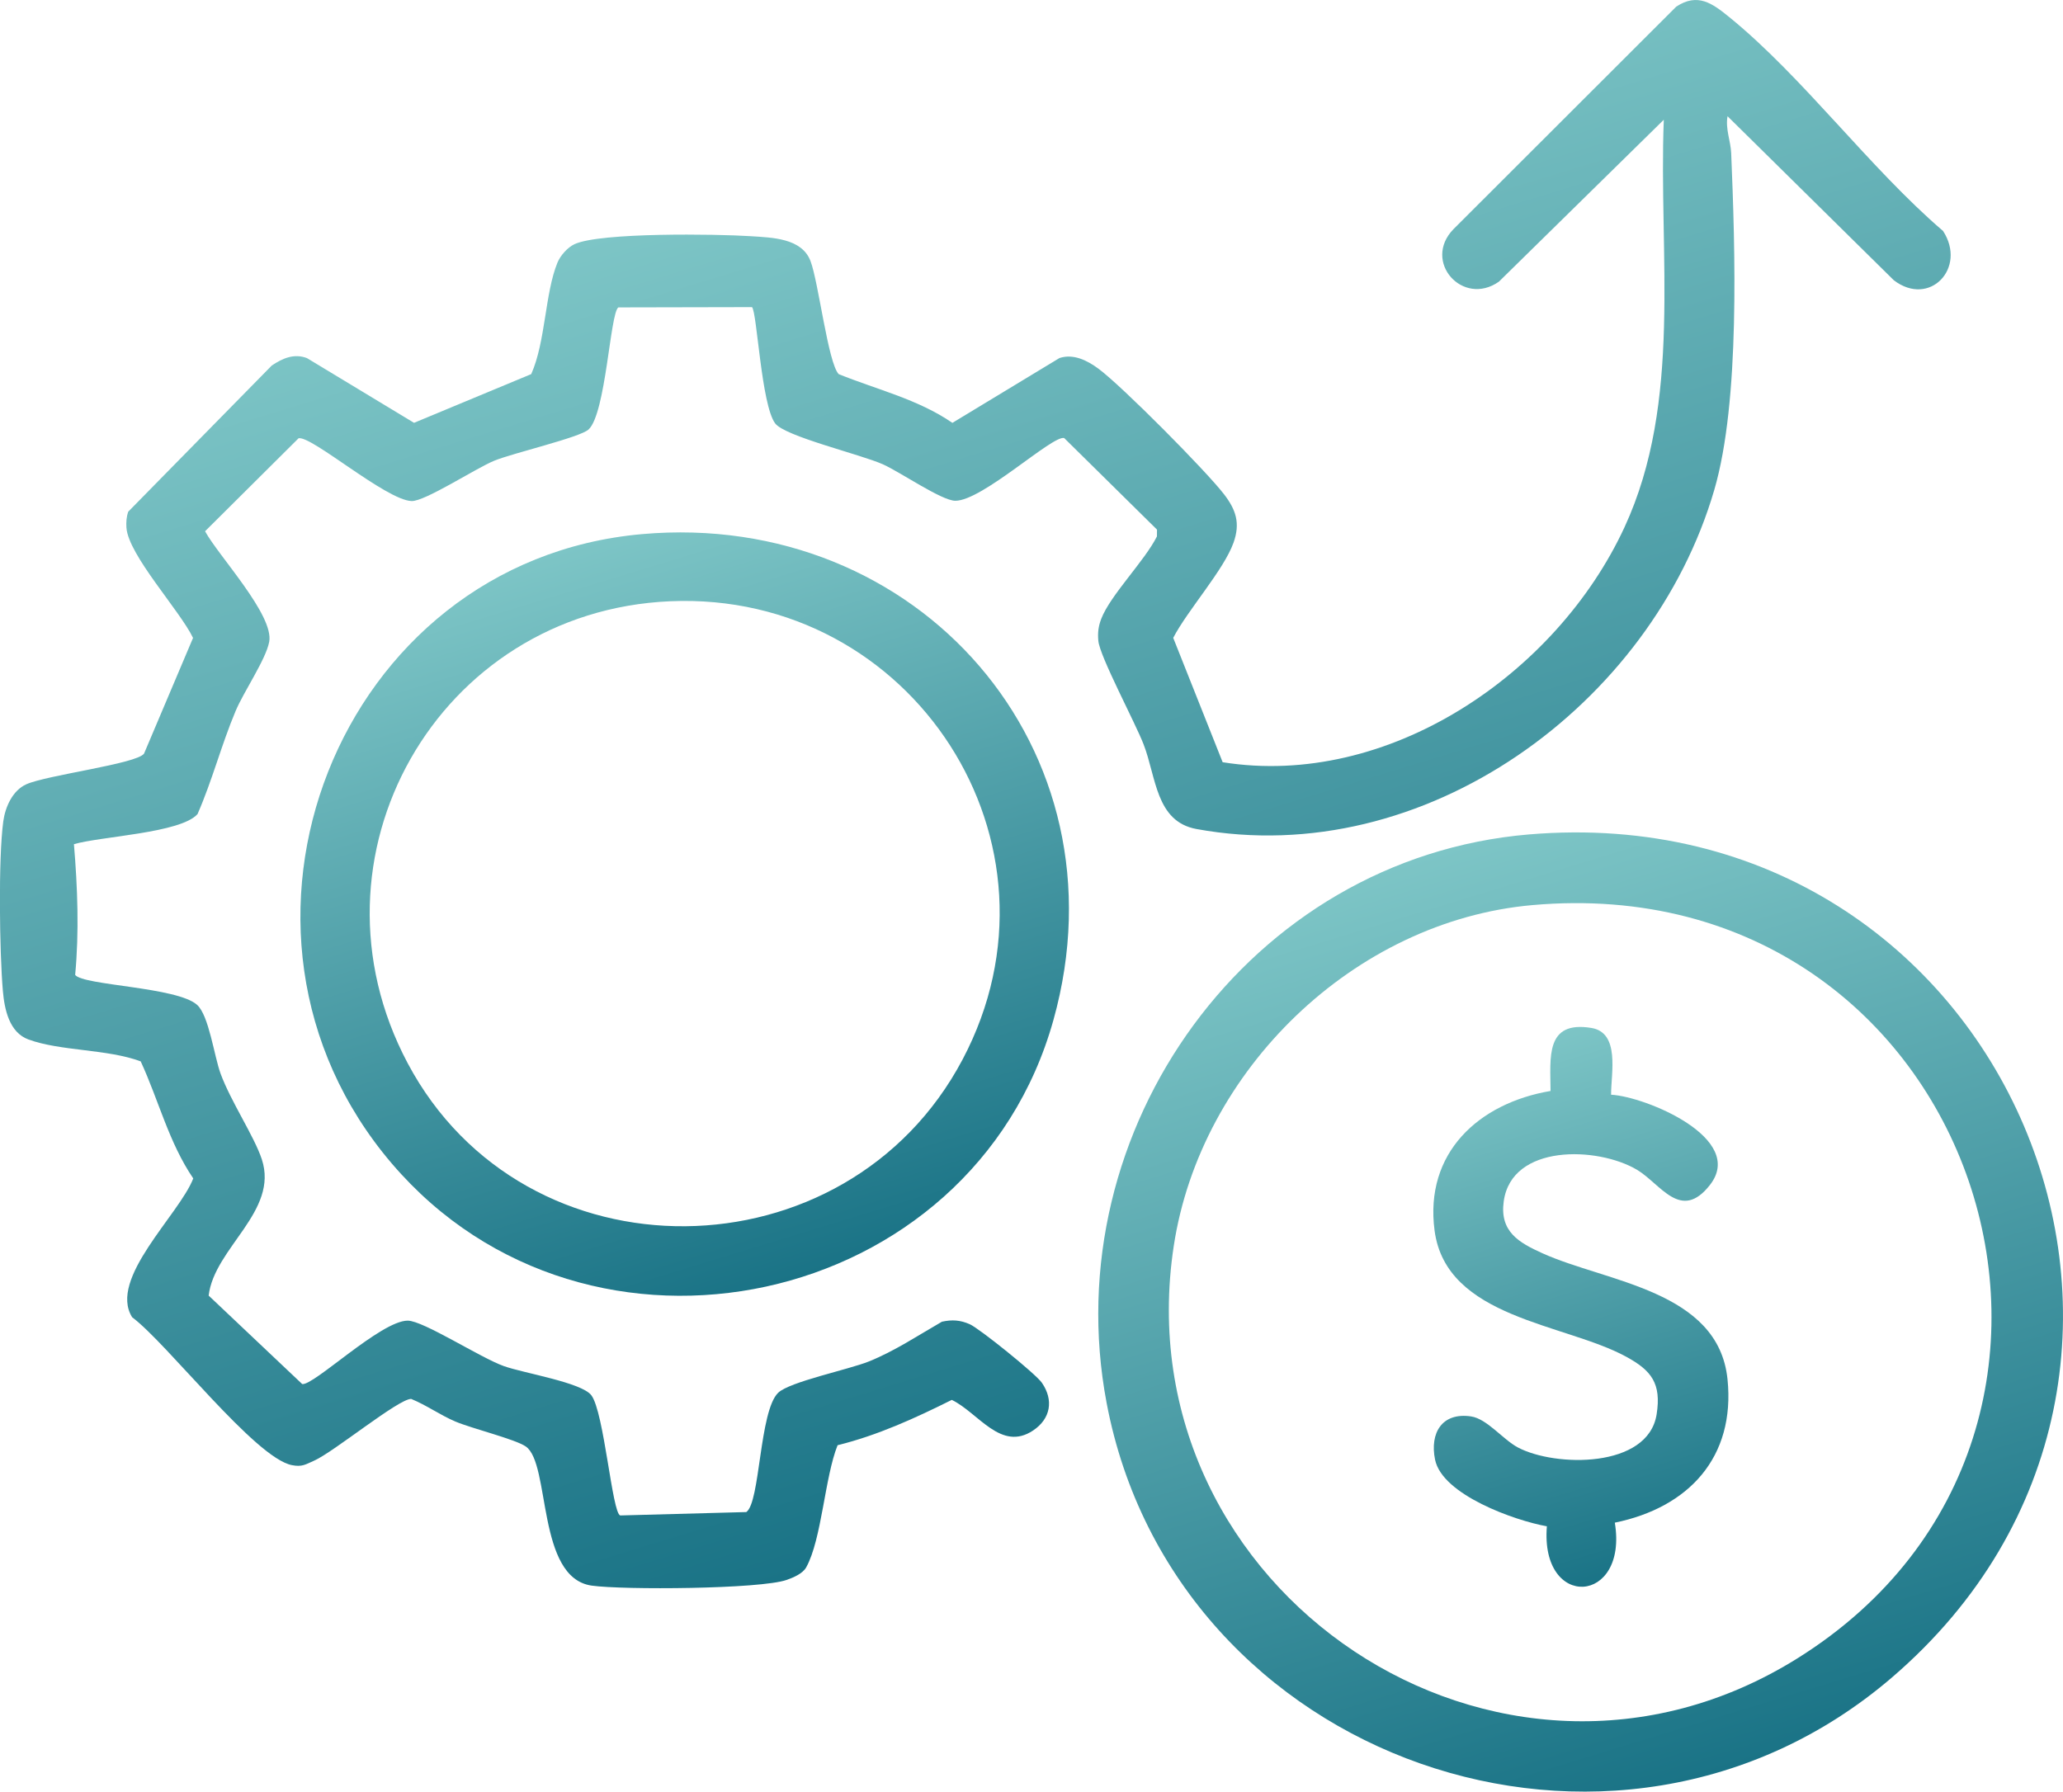
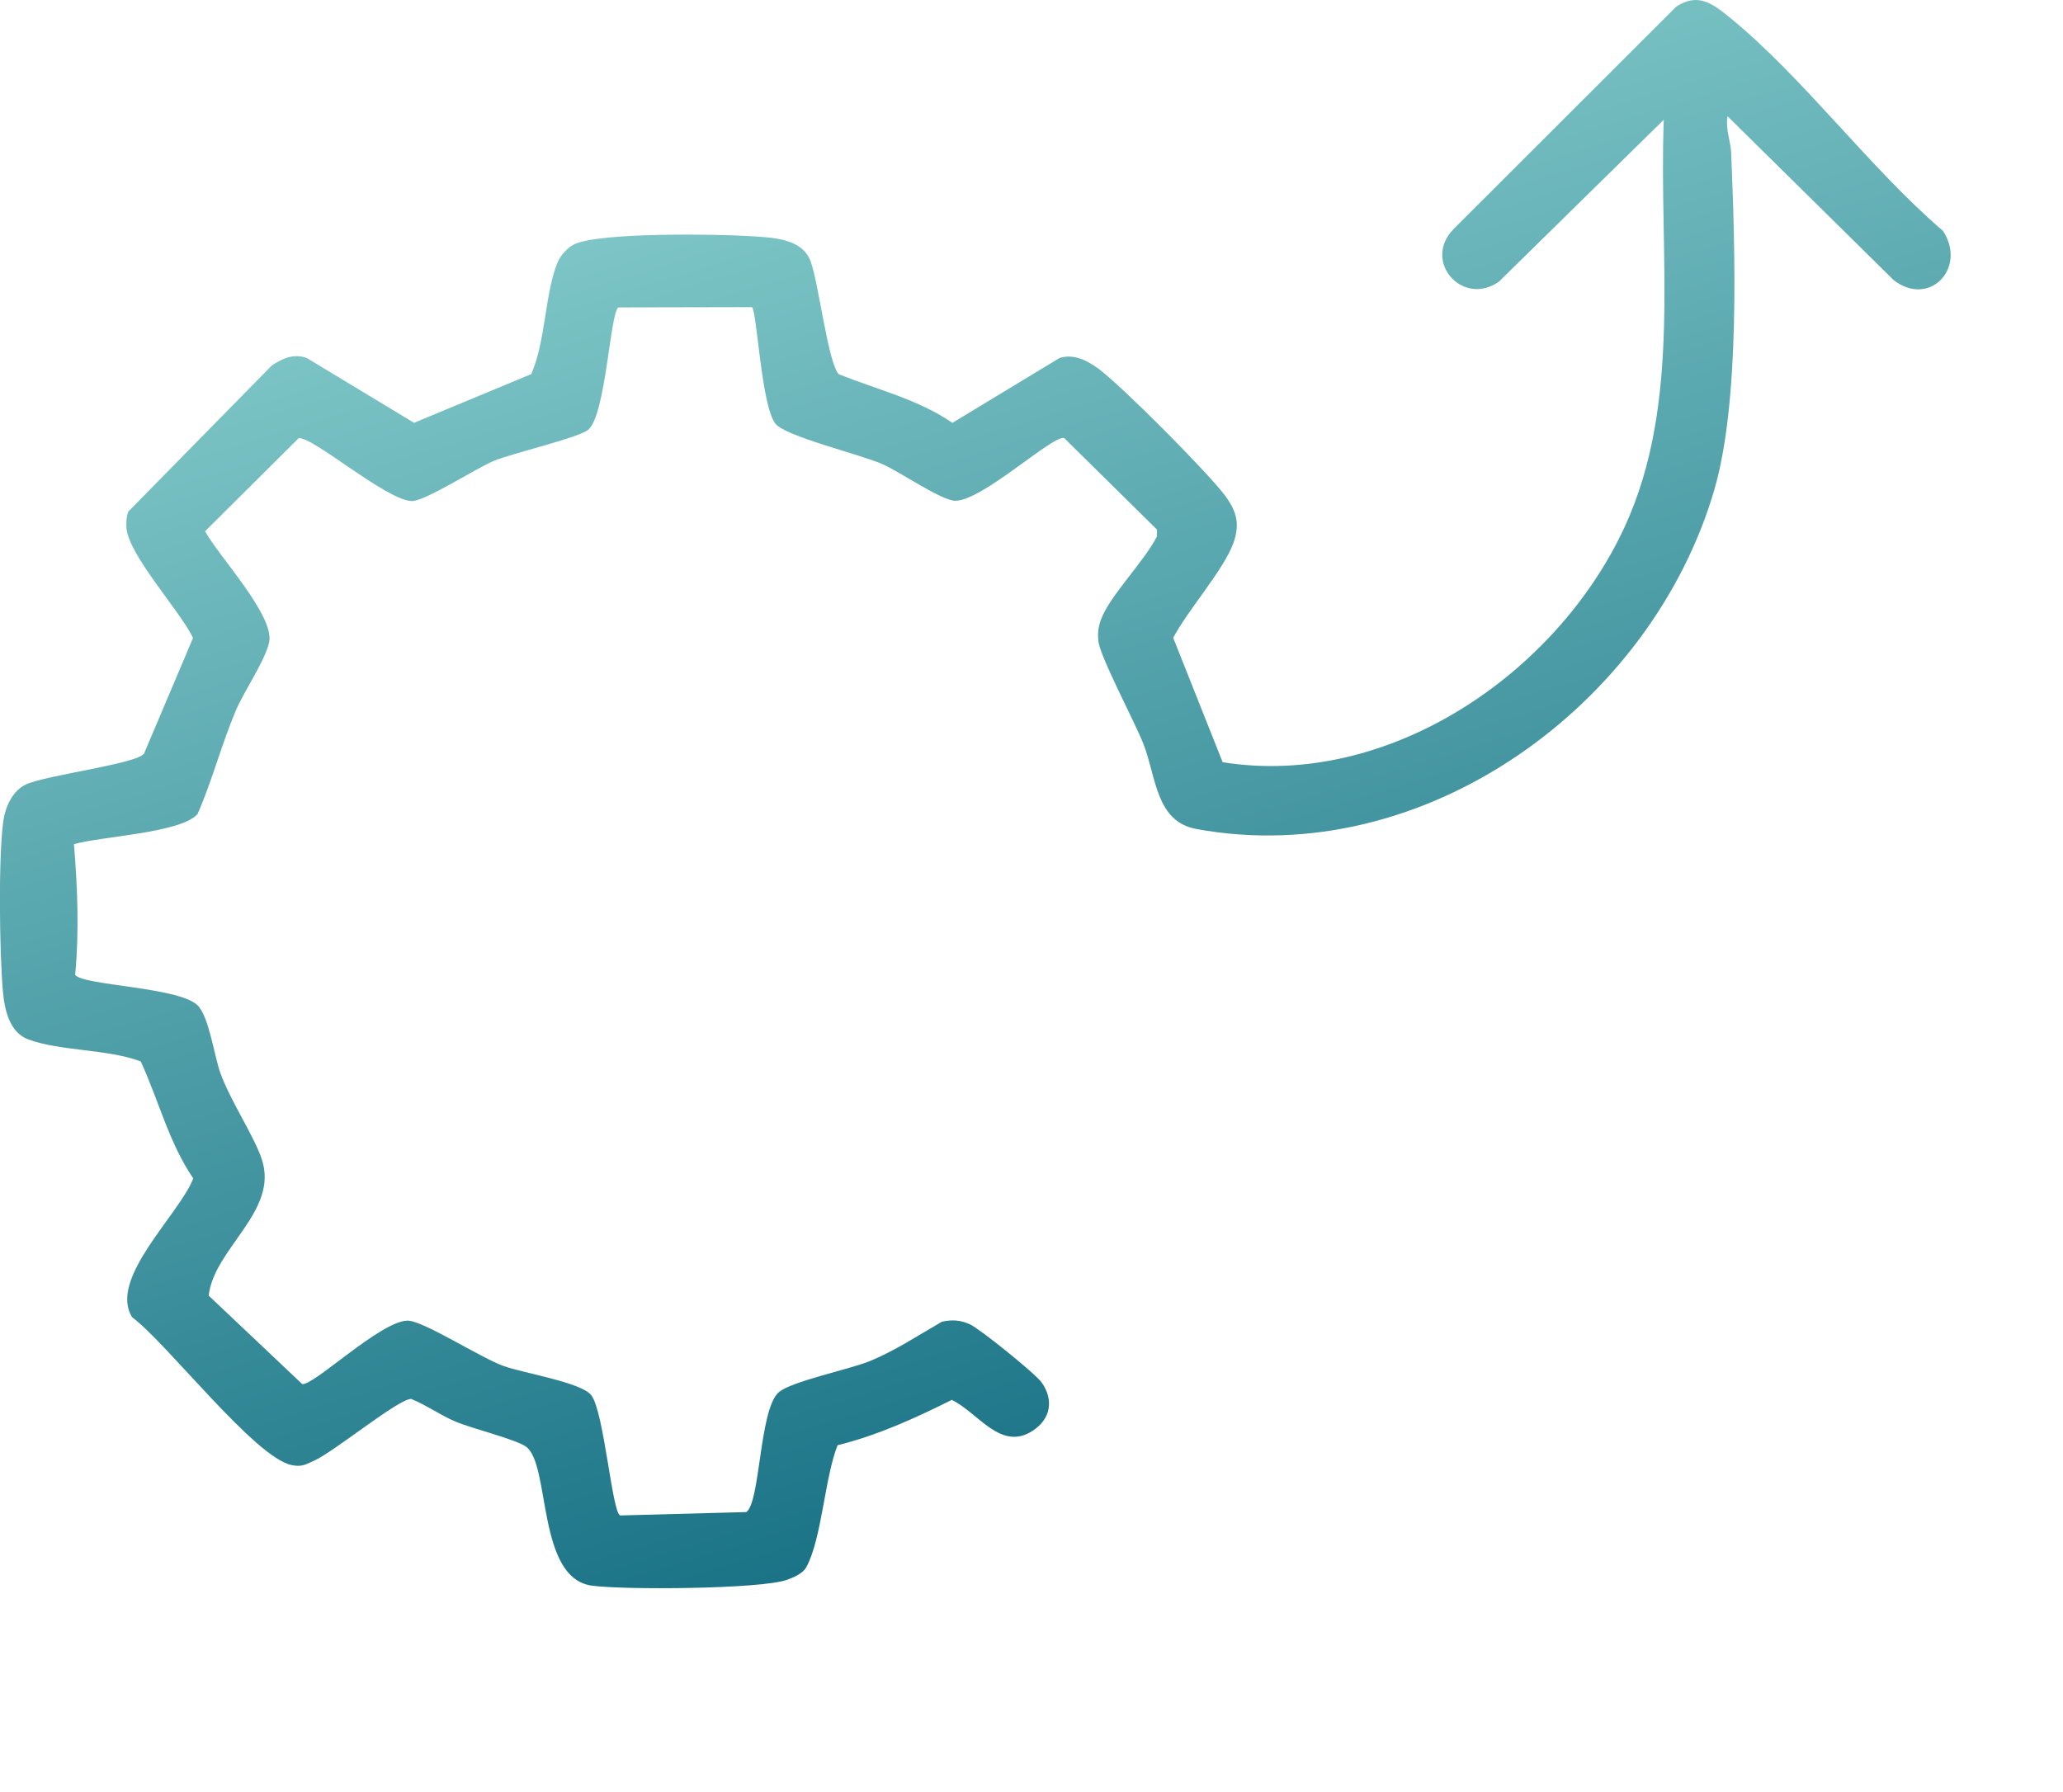
<svg xmlns="http://www.w3.org/2000/svg" xmlns:xlink="http://www.w3.org/1999/xlink" id="Layer_1" data-name="Layer 1" viewBox="0 0 583.81 507.11">
  <defs>
    <style>
      .cls-1 {
        fill: url(#linear-gradient-4);
      }

      .cls-2 {
        fill: url(#linear-gradient-3);
      }

      .cls-3 {
        fill: url(#linear-gradient-2);
      }

      .cls-4 {
        fill: url(#linear-gradient);
      }
    </style>
    <linearGradient id="linear-gradient" x1="347.42" y1="409.03" x2="236.56" y2="46.4" gradientUnits="userSpaceOnUse">
      <stop offset="0" stop-color="#1a7386" />
      <stop offset="1" stop-color="#7dc5c6" />
    </linearGradient>
    <linearGradient id="linear-gradient-2" x1="486.84" y1="501.5" x2="407.18" y2="240.93" xlink:href="#linear-gradient" />
    <linearGradient id="linear-gradient-3" x1="225.39" y1="361.93" x2="162.04" y2="154.73" xlink:href="#linear-gradient" />
    <linearGradient id="linear-gradient-4" x1="468.22" y1="443.18" x2="423.63" y2="297.32" xlink:href="#linear-gradient" />
  </defs>
  <path class="cls-4" d="M488.88,32.88c-.65,3.63.89,7.03,1.03,10.46,1.12,26.92,2.56,70.15-4.78,95.31-17.76,60.87-82.04,107.81-146.53,96-11.57-2.12-11.37-14.72-14.99-24.01-2.45-6.3-12.38-24.84-12.79-29.25-.21-2.29,0-4.08.82-6.23,2.57-6.7,12.27-16.37,15.76-23.33l.02-1.93-26.27-25.92c-3.31-.84-23.11,17.75-30.79,17.76-3.87,0-15.63-8.15-20.53-10.33-6.43-2.85-27.66-7.88-30.45-11.55-3.95-5.23-5.15-31.55-6.57-32.93l-37.82.08c-2.32,1.49-3.53,30.09-8.44,34.56-2.48,2.26-21.4,6.66-26.68,8.83s-19.67,11.59-23.43,11.42c-7.27-.32-28.2-18.5-31.94-17.78l-26.47,26.33c3.79,6.97,19.59,23.77,18.15,31.31-.96,5-7.21,14.11-9.49,19.53-4.04,9.6-6.62,19.68-10.79,29.21-4.78,5.4-27.42,6.3-34.98,8.52,1.04,12.28,1.49,24.9.35,37,2.24,3.02,28.93,3.38,34.54,8.51,3.32,3.04,4.81,14.51,6.6,19.4,2.93,7.99,9.54,17.76,11.69,24.31,4.83,14.72-13.47,25.04-15.05,38.55l26.46,25.03c3.15.62,22.28-17.94,29.86-17.94,4.42,0,20.53,10.48,27.22,12.87,5.6,2,22,4.62,24.75,8.25,3.63,4.77,5.89,33.48,8.19,34.02l35.66-.96c3.96-2.66,3.66-28.51,9.01-33.75,3.19-3.12,19.96-6.58,25.64-8.86,7.29-2.92,13.95-7.38,20.72-11.27,2.91-.63,5.18-.47,7.87.71s18.66,14.02,20.42,16.58c3.37,4.89,2.5,10.17-2.49,13.5-9.12,6.09-15.49-5.03-23.01-8.66-10.38,5.18-21,10.04-32.32,12.83-3.65,9.13-4.47,26.58-8.87,34.55-1,1.81-3.65,2.91-5.52,3.57-7.5,2.63-46.36,2.87-55.2,1.62-15.64-2.22-11.59-34.48-18.63-39.37-2.97-2.07-15.18-5.06-19.93-7.07-4.36-1.85-8.16-4.63-12.53-6.41-3.62,0-21.93,15.05-27.45,17.48-2.44,1.07-3.37,1.84-6.29,1.27-10.39-2-35.29-34.48-45.21-41.86-6.85-10.9,13.35-29.07,17.29-39.29-6.91-10.15-9.78-22.12-14.87-33.13-9.45-3.53-22.7-2.87-31.79-6.21-5.4-1.99-6.76-8.47-7.22-13.78-.94-10.99-1.31-37.42.12-47.95.56-4.09,2.63-8.74,6.51-10.49,5.82-2.62,31.22-5.77,33.32-8.68l13.87-32.75c-3.68-7.69-18.29-23.44-18.85-31.19-.11-1.54,0-3.08.51-4.54l40.62-41.37c3.05-2.04,6.28-3.49,9.96-2.1l30.3,18.32,33.16-13.79c4.08-9.14,3.87-22.91,7.43-31.57.82-1.99,2.86-4.29,4.8-5.2,7.27-3.39,40.36-2.88,49.82-2.27,6.16.4,14.5.54,16.98,7.02,2.28,5.96,4.97,28.87,7.98,32.02,10.82,4.39,22.43,7.09,32.18,13.8l30.3-18.35c3.98-1.3,7.9.7,11.05,3.03,6.61,4.89,30.34,28.81,35.5,35.5,3.38,4.39,4.69,8.18,2.7,13.75-2.76,7.72-13.01,19.12-17.06,26.92l13.99,35.2c46.85,7.5,94.46-24.92,113.71-66.49,16.49-35.63,9.63-77.19,11.13-115.36l-46.66,45.83c-10.24,7.2-21.75-5.71-12.86-14.86L474.36,1.88c6.08-4,10.21-.94,15.03,2.98,20.89,16.99,39.7,42.72,60.48,60.52,6.8,10.45-3.81,21.69-13.94,13.94l-47.06-46.43Z" />
-   <path class="cls-3" d="M432.67,236.18c135.43-11.44,203.9,151.85,102.67,238.67-78.45,67.29-203.01,23.52-222.18-77.77-14.64-77.33,40.41-154.22,119.5-160.9ZM433.67,256.18c-50.48,4.47-93.94,46.75-101.51,96.49-14.84,97.54,92.21,169.53,176.63,116.63,103.11-64.62,50.87-224.28-75.12-213.12Z" />
-   <path class="cls-2" d="M181.67,151.18c78.1-6.92,137.81,60.84,116.46,137.46-22.87,82.08-131.67,105.74-187.23,40.71-56.3-65.89-15.38-170.54,70.77-178.17ZM189.66,170.18c-65.85,2.85-105.25,72.43-74.31,130.72,33.11,62.37,124.19,61.11,157.04-1,32.39-61.24-14.26-132.68-82.73-129.72Z" />
-   <path class="cls-1" d="M455.91,309.85c9.87.54,38.31,12.38,27.98,25.55-8.26,10.54-13.94-.35-20.7-4.34-11.14-6.56-35.41-7.32-37.65,8.98-1.18,8.57,4.28,11.67,10.98,14.7,18.08,8.17,49.77,10.46,52.35,35.65,2.26,22.11-11.03,36.32-31.89,40.59,3.81,23.24-21.17,24.77-19.23,1.03-9.04-1.61-29.59-8.88-31.64-18.86-1.55-7.56,1.97-13.47,10.2-12.24,4.52.68,9.03,6.56,13.25,8.79,10.53,5.57,36.82,5.99,39.25-9.38,1.39-8.8-1.52-12.43-8.58-16.29-17.38-9.51-50.96-10.83-54.26-35.73-2.91-21.96,12.46-36.06,32.82-39.51-.05-9.49-1.54-19.97,11.54-17.84,8.22,1.34,5.56,12.93,5.59,18.9Z" />
</svg>